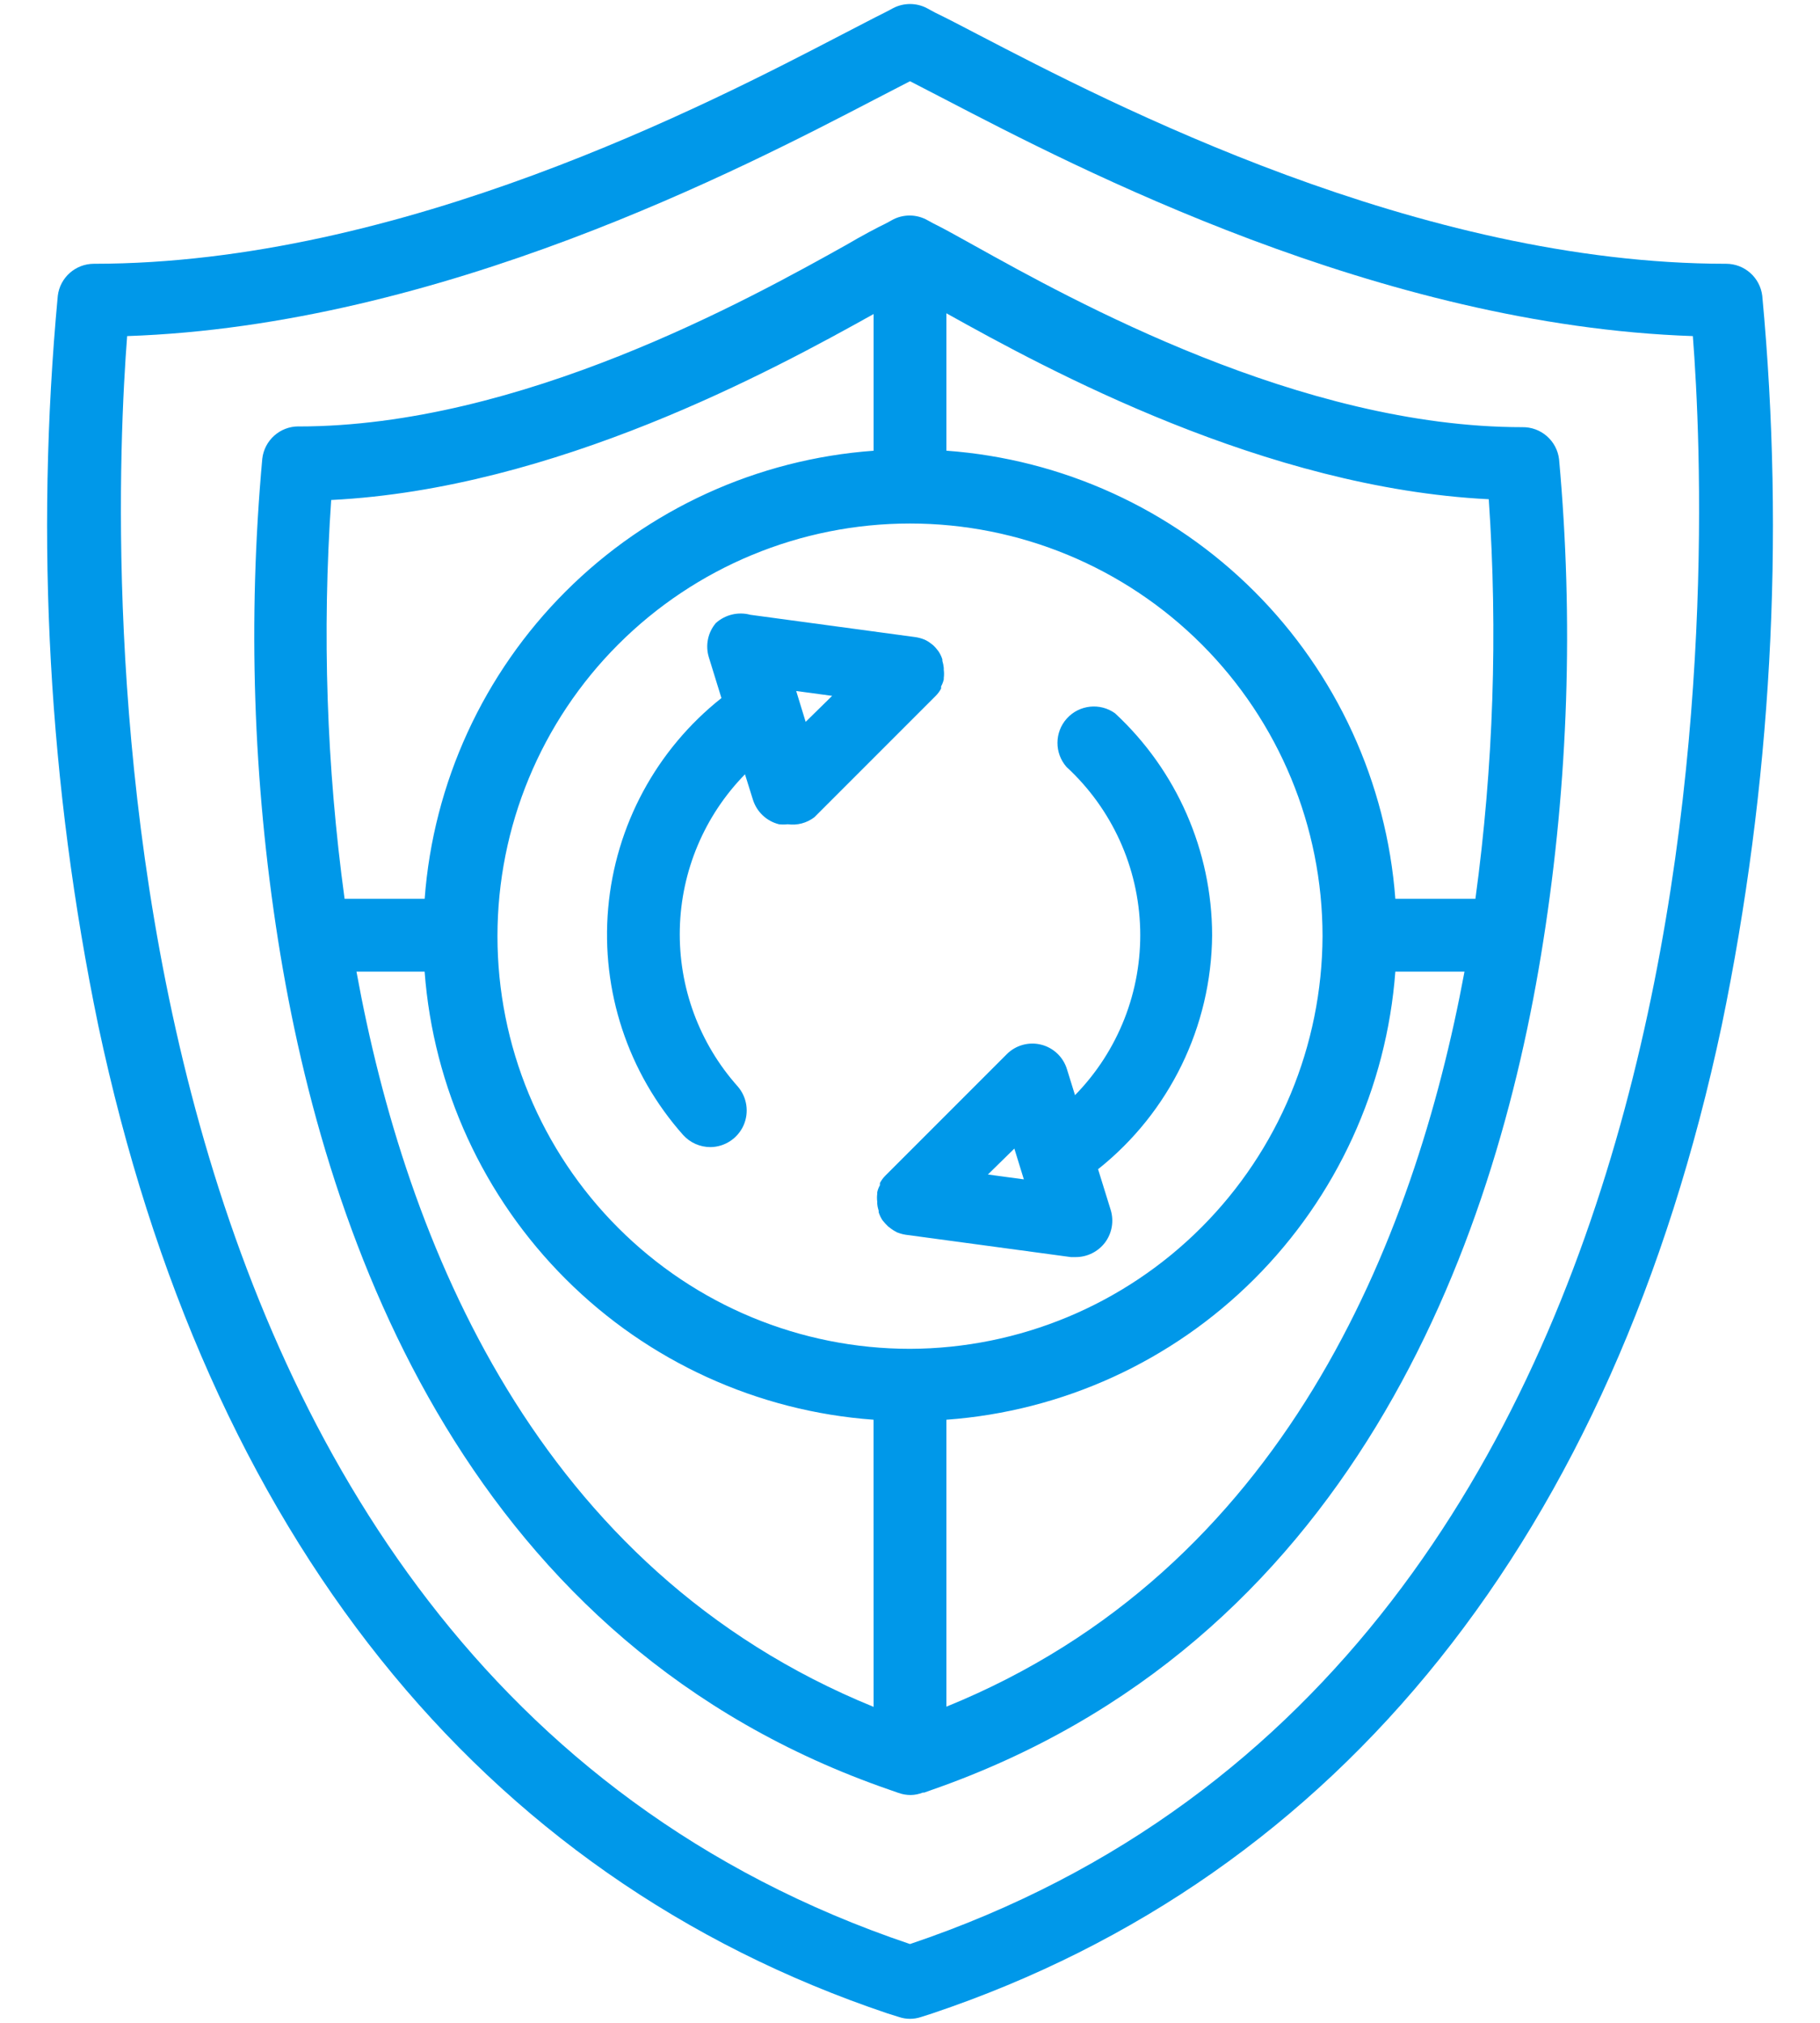
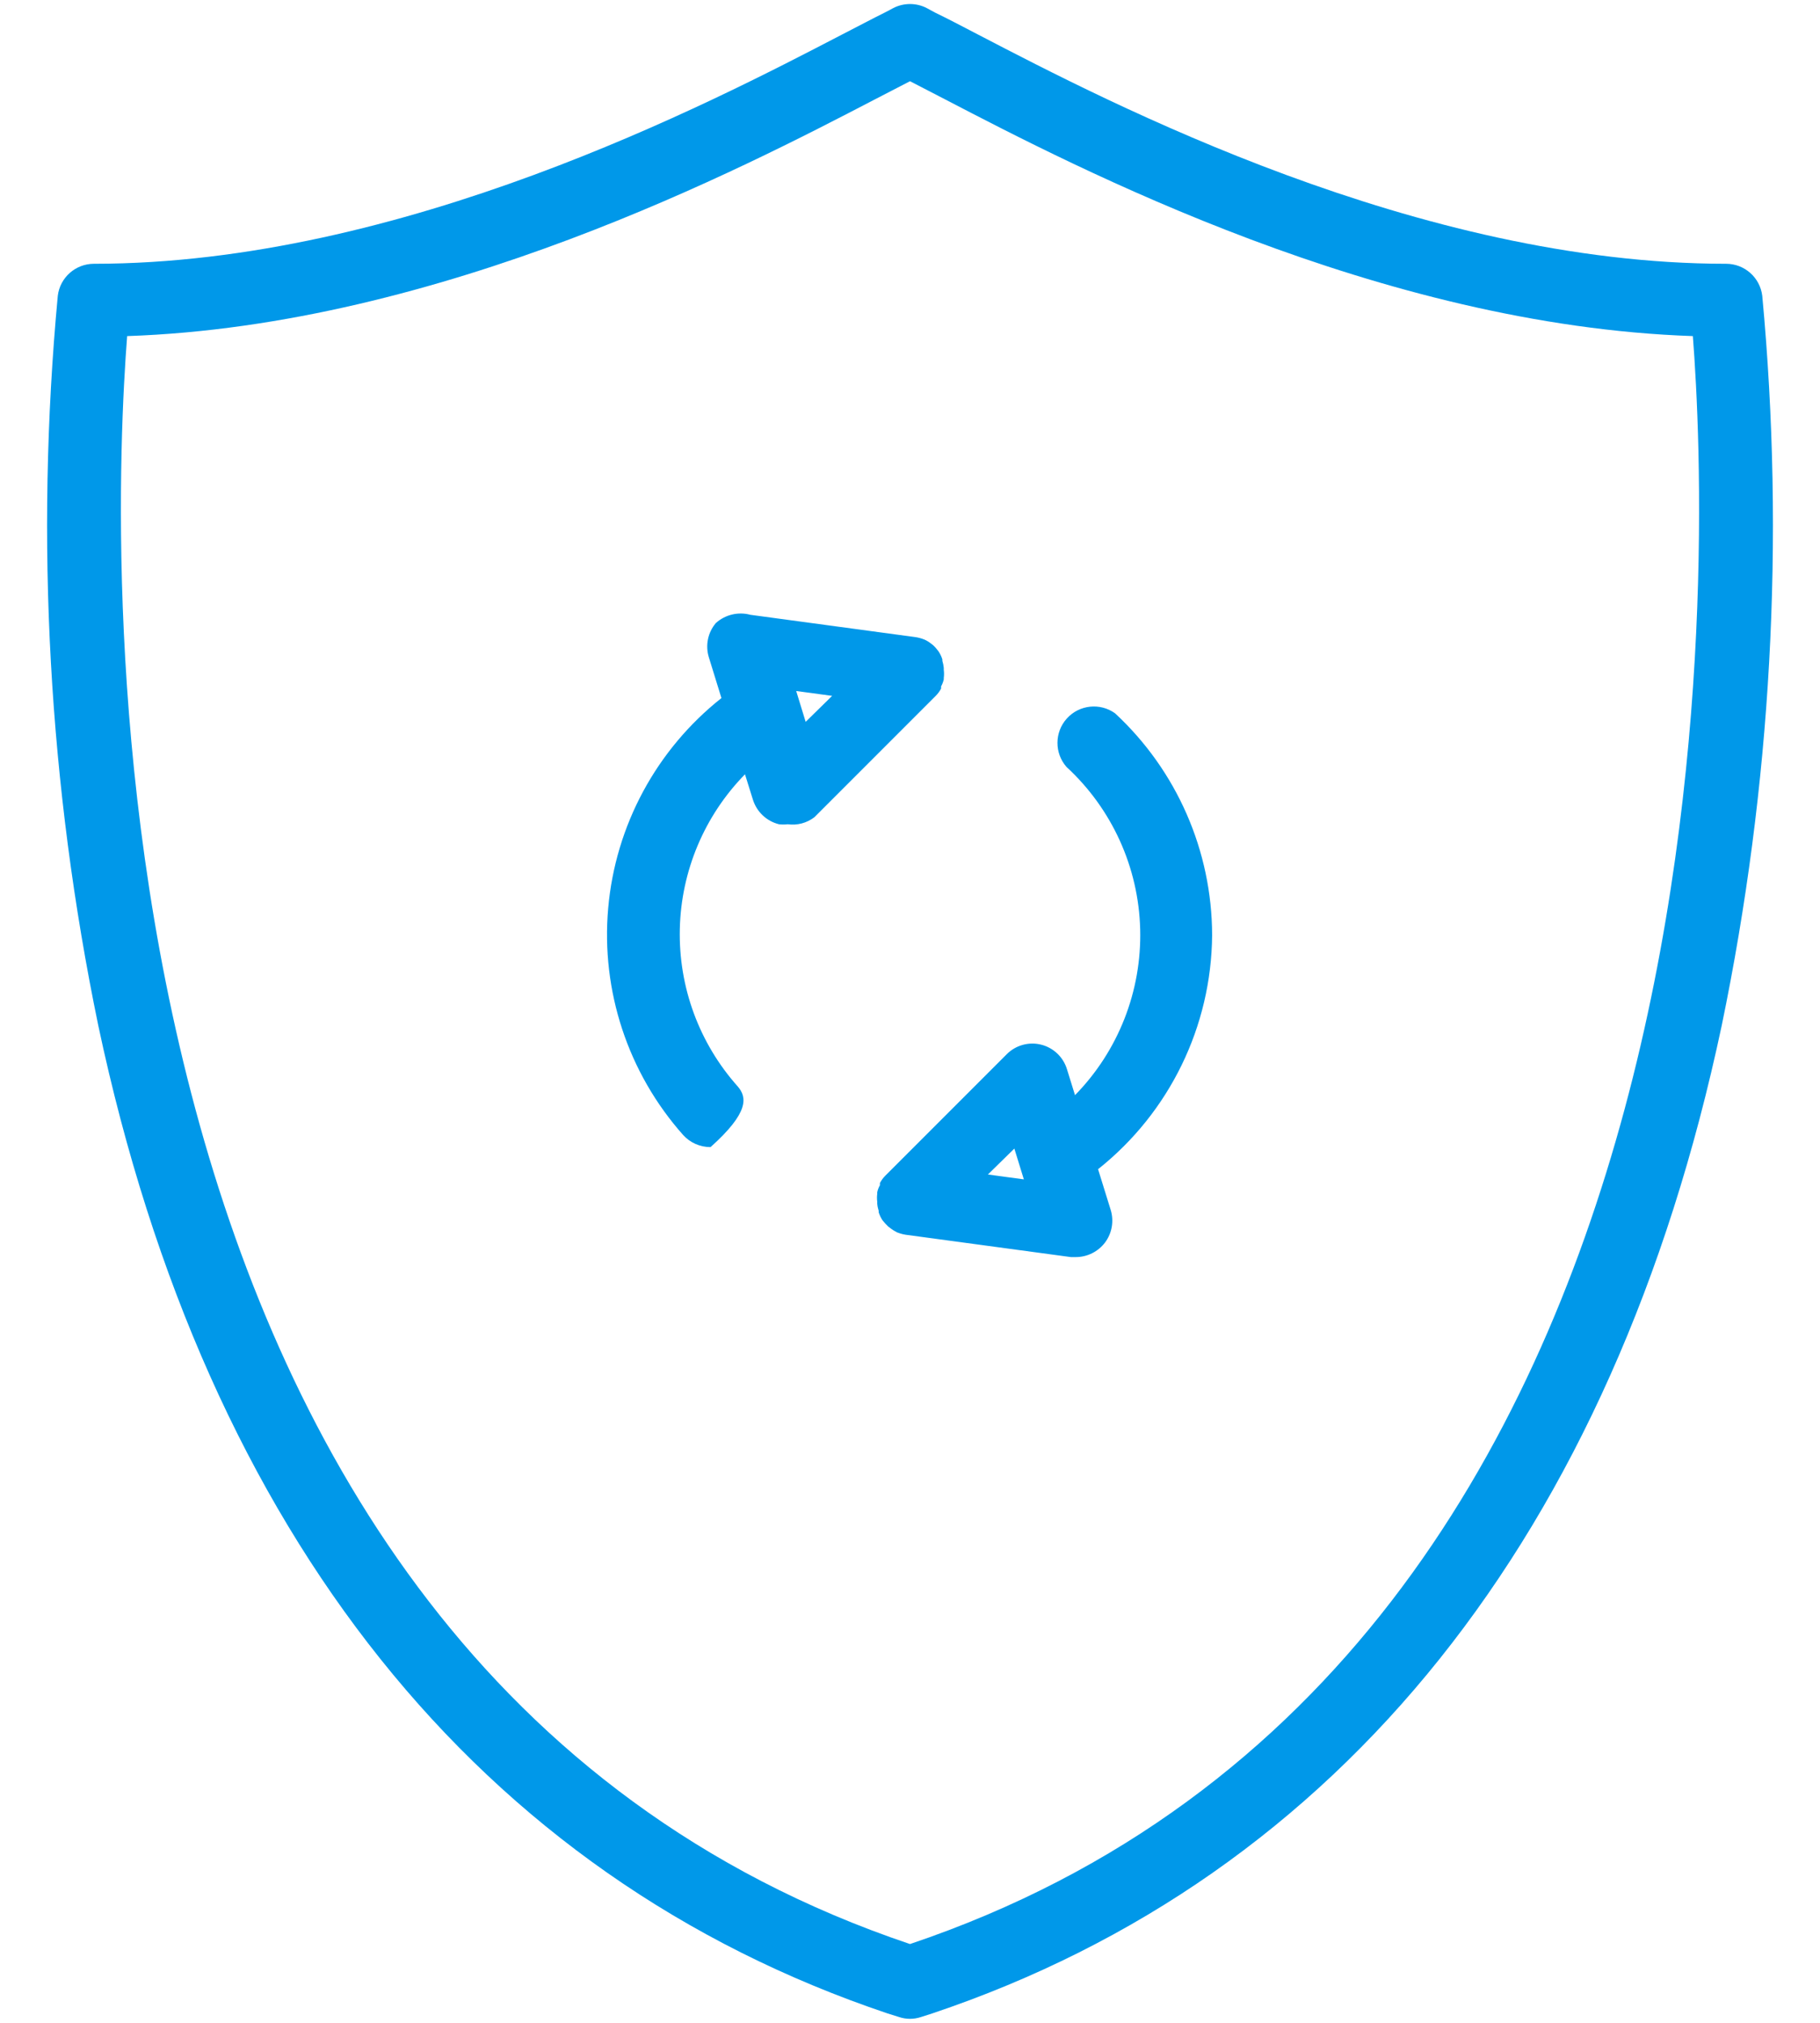
<svg xmlns="http://www.w3.org/2000/svg" width="36" height="40" viewBox="0 0 36 40" fill="none">
  <path d="M34.143 5.216C28.056 5.216 21.96 2.043 19.359 0.69C19.008 0.507 18.725 0.359 18.504 0.253L18.389 0.191L18.336 0.162H18.336C18.126 0.052 17.875 0.052 17.664 0.162L17.611 0.191L17.482 0.258C17.275 0.359 17.001 0.507 16.642 0.69C14.04 2.043 7.944 5.216 1.857 5.216H1.858C1.494 5.216 1.186 5.488 1.143 5.85C0.693 10.672 0.962 15.535 1.944 20.279C4.085 30.359 9.49 37.103 17.559 39.815L17.789 39.887C17.926 39.932 18.074 39.932 18.212 39.887L18.437 39.815C26.516 37.103 31.92 30.344 34.056 20.279C35.038 15.536 35.308 10.673 34.858 5.85C34.814 5.488 34.507 5.216 34.143 5.216H34.143ZM18 38.442C1.268 32.806 2.203 10.659 2.515 6.646C8.721 6.435 14.702 3.319 17.304 1.966L18 1.606L18.696 1.966C21.298 3.319 27.279 6.435 33.485 6.646C33.797 10.659 34.733 32.806 18 38.442H18Z" fill="#0098E9" />
-   <path d="M30.11 8.447C25.723 8.447 21.206 5.932 19.281 4.861C18.936 4.669 18.662 4.516 18.456 4.415L18.35 4.357C18.129 4.23 17.856 4.23 17.635 4.357L17.539 4.41C17.352 4.501 17.058 4.655 16.732 4.847C14.813 5.918 10.291 8.433 5.903 8.433V8.432C5.537 8.432 5.23 8.707 5.188 9.071C4.9 12.244 5.005 15.441 5.5 18.59C6.46 24.681 9.34 32.538 17.591 35.39L17.768 35.452L17.769 35.452C17.847 35.481 17.93 35.495 18.014 35.495C18.096 35.494 18.177 35.477 18.254 35.447H18.282L18.402 35.404C26.697 32.524 29.577 24.691 30.527 18.604C31.022 15.456 31.127 12.259 30.839 9.085C30.797 8.716 30.481 8.44 30.11 8.447L30.11 8.447ZM6.552 9.887C10.978 9.666 15.283 7.324 17.28 6.21V8.913C14.983 9.079 12.822 10.065 11.192 11.692C9.562 13.319 8.571 15.477 8.4 17.773H6.816C6.459 15.156 6.37 12.508 6.552 9.872L6.552 9.887ZM17.28 33.752C10.617 31.04 8.025 24.566 7.051 19.213H8.399C8.571 21.51 9.562 23.668 11.192 25.295C12.822 26.922 14.983 27.908 17.279 28.074L17.28 33.752ZM18 26.672C15.835 26.672 13.76 25.812 12.23 24.282C10.699 22.752 9.84 20.676 9.84 18.512C9.84 16.348 10.699 14.273 12.23 12.742C13.76 11.212 15.835 10.352 18 10.352C20.164 10.352 22.24 11.212 23.77 12.742C25.3 14.273 26.16 16.348 26.16 18.512C26.152 20.674 25.29 22.745 23.761 24.274C22.233 25.802 20.162 26.665 18 26.672ZM18.72 33.747V28.074C21.017 27.907 23.177 26.921 24.807 25.294C26.437 23.668 27.428 21.51 27.6 19.213H28.968C27.974 24.56 25.387 31.04 18.72 33.748L18.72 33.747ZM29.184 17.773H27.6C27.428 15.476 26.437 13.318 24.807 11.691C23.177 10.065 21.016 9.079 18.72 8.912V6.195C20.716 7.309 25.022 9.651 29.448 9.872C29.629 12.508 29.541 15.155 29.184 17.773L29.184 17.773Z" fill="#0098E9" />
-   <path d="M18.509 13.76C18.551 13.718 18.587 13.669 18.615 13.616C18.616 13.602 18.616 13.587 18.615 13.573C18.639 13.53 18.657 13.483 18.668 13.434C18.669 13.424 18.669 13.415 18.668 13.405C18.675 13.352 18.675 13.299 18.668 13.246V13.208V13.208C18.663 13.159 18.654 13.111 18.639 13.064C18.641 13.055 18.641 13.045 18.639 13.035C18.621 12.979 18.595 12.926 18.562 12.877C18.53 12.834 18.495 12.793 18.456 12.757L18.418 12.728C18.377 12.695 18.332 12.667 18.283 12.646C18.228 12.624 18.17 12.608 18.111 12.599L14.842 12.157C14.602 12.092 14.345 12.154 14.16 12.32C14.001 12.507 13.949 12.762 14.021 12.997L14.27 13.803H14.271C12.984 14.822 12.173 16.325 12.03 17.96C11.886 19.595 12.422 21.216 13.512 22.443C13.651 22.597 13.848 22.684 14.055 22.683C14.336 22.68 14.591 22.512 14.707 22.255C14.822 21.997 14.777 21.696 14.592 21.483C13.829 20.628 13.42 19.515 13.447 18.369C13.473 17.223 13.934 16.13 14.736 15.311L14.895 15.82V15.819C14.971 16.057 15.166 16.239 15.408 16.299C15.466 16.306 15.524 16.306 15.581 16.299C15.769 16.325 15.958 16.275 16.109 16.16L18.509 13.76ZM15.936 14.274L15.749 13.664L16.46 13.76L15.936 14.274Z" fill="#0098E9" />
+   <path d="M18.509 13.76C18.551 13.718 18.587 13.669 18.615 13.616C18.616 13.602 18.616 13.587 18.615 13.573C18.639 13.53 18.657 13.483 18.668 13.434C18.669 13.424 18.669 13.415 18.668 13.405C18.675 13.352 18.675 13.299 18.668 13.246V13.208V13.208C18.663 13.159 18.654 13.111 18.639 13.064C18.641 13.055 18.641 13.045 18.639 13.035C18.621 12.979 18.595 12.926 18.562 12.877C18.53 12.834 18.495 12.793 18.456 12.757L18.418 12.728C18.377 12.695 18.332 12.667 18.283 12.646C18.228 12.624 18.17 12.608 18.111 12.599L14.842 12.157C14.602 12.092 14.345 12.154 14.16 12.32C14.001 12.507 13.949 12.762 14.021 12.997L14.27 13.803H14.271C12.984 14.822 12.173 16.325 12.03 17.96C11.886 19.595 12.422 21.216 13.512 22.443C13.651 22.597 13.848 22.684 14.055 22.683C14.822 21.997 14.777 21.696 14.592 21.483C13.829 20.628 13.42 19.515 13.447 18.369C13.473 17.223 13.934 16.13 14.736 15.311L14.895 15.82V15.819C14.971 16.057 15.166 16.239 15.408 16.299C15.466 16.306 15.524 16.306 15.581 16.299C15.769 16.325 15.958 16.275 16.109 16.16L18.509 13.76ZM15.936 14.274L15.749 13.664L16.46 13.76L15.936 14.274Z" fill="#0098E9" />
  <path d="M23.976 18.492C23.973 16.827 23.278 15.238 22.056 14.105C21.759 13.892 21.348 13.936 21.103 14.207C20.857 14.479 20.855 14.892 21.096 15.166C21.996 15.995 22.522 17.153 22.553 18.376C22.585 19.598 22.12 20.782 21.264 21.656L21.106 21.147C21.034 20.905 20.839 20.718 20.593 20.657C20.348 20.596 20.088 20.669 19.911 20.849L17.511 23.249C17.468 23.292 17.433 23.341 17.405 23.394C17.404 23.408 17.404 23.422 17.405 23.437C17.38 23.48 17.362 23.527 17.352 23.576C17.35 23.585 17.35 23.595 17.352 23.605C17.345 23.657 17.345 23.711 17.352 23.763V23.802C17.356 23.85 17.366 23.899 17.381 23.945C17.379 23.955 17.379 23.965 17.381 23.974C17.399 24.03 17.425 24.084 17.458 24.133C17.492 24.175 17.529 24.215 17.568 24.253L17.607 24.282H17.606C17.648 24.315 17.694 24.343 17.741 24.368C17.797 24.39 17.855 24.407 17.914 24.416L21.183 24.858H21.279H21.278C21.507 24.858 21.723 24.75 21.86 24.567C21.996 24.383 22.037 24.145 21.97 23.926L21.72 23.12L21.72 23.12C23.133 21.998 23.962 20.297 23.976 18.493L23.976 18.492ZM19.541 23.225L20.064 22.712L20.252 23.321L19.541 23.225Z" fill="#0098E9" />
</svg>